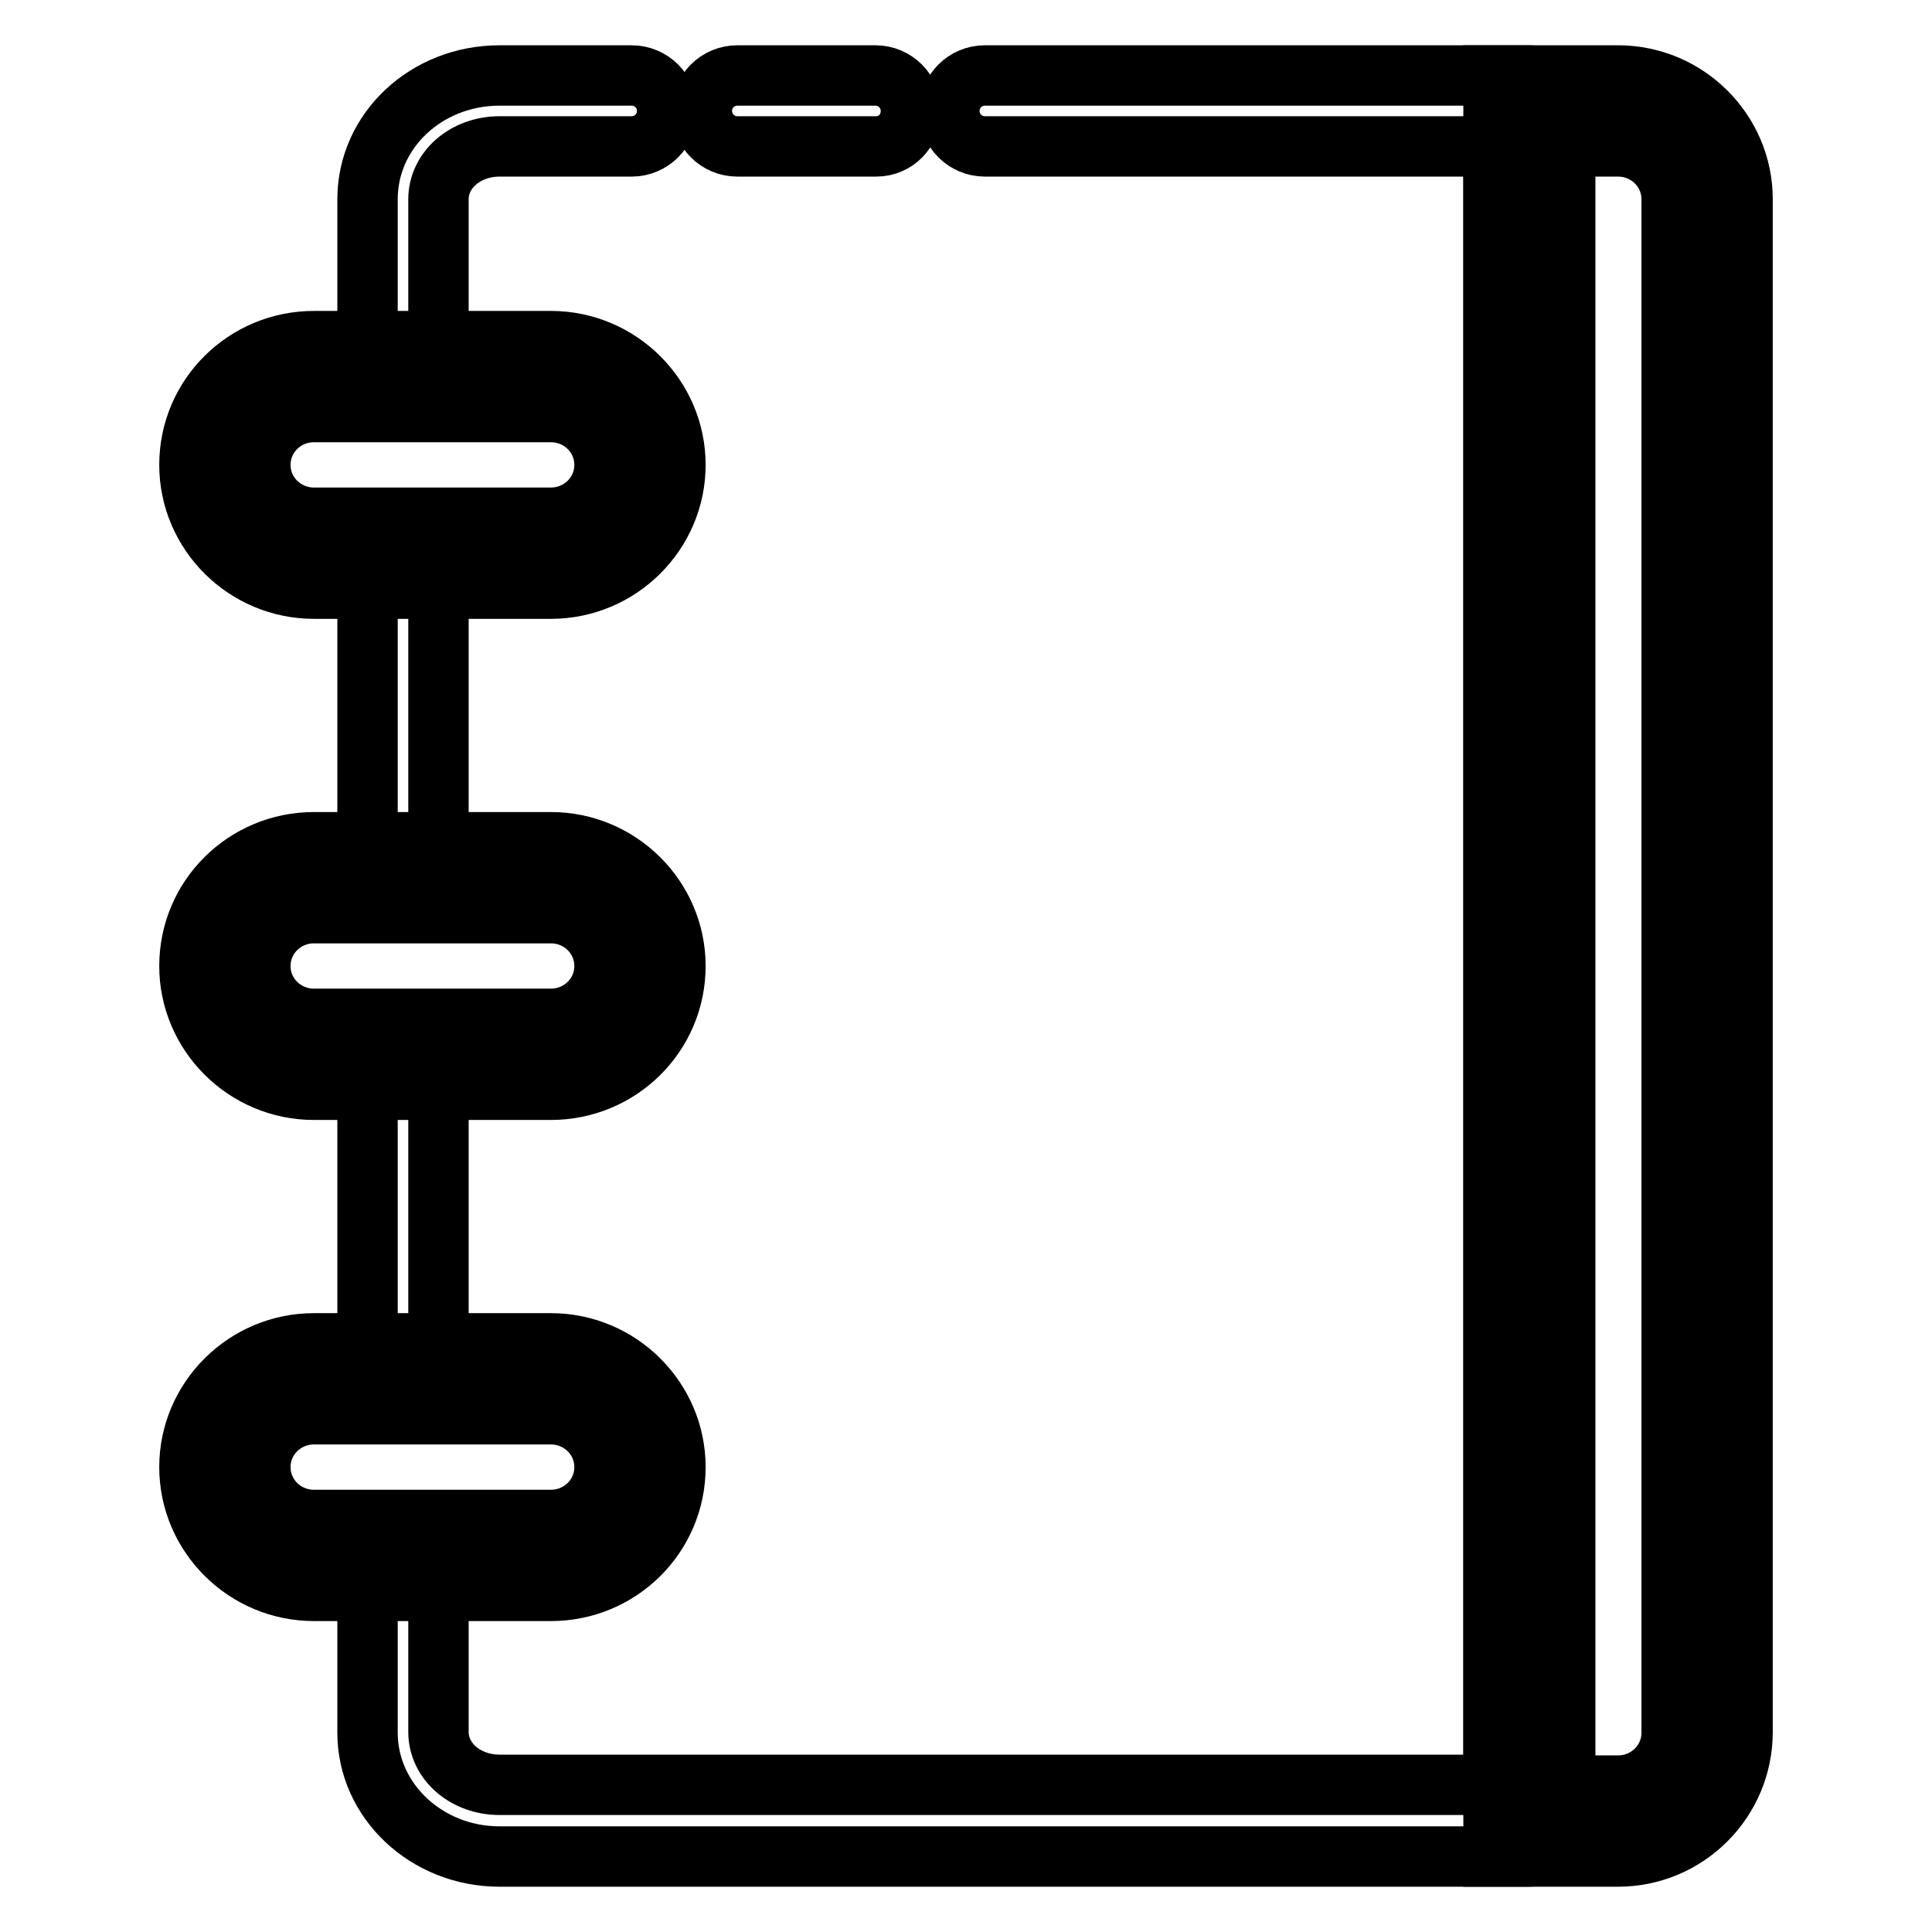
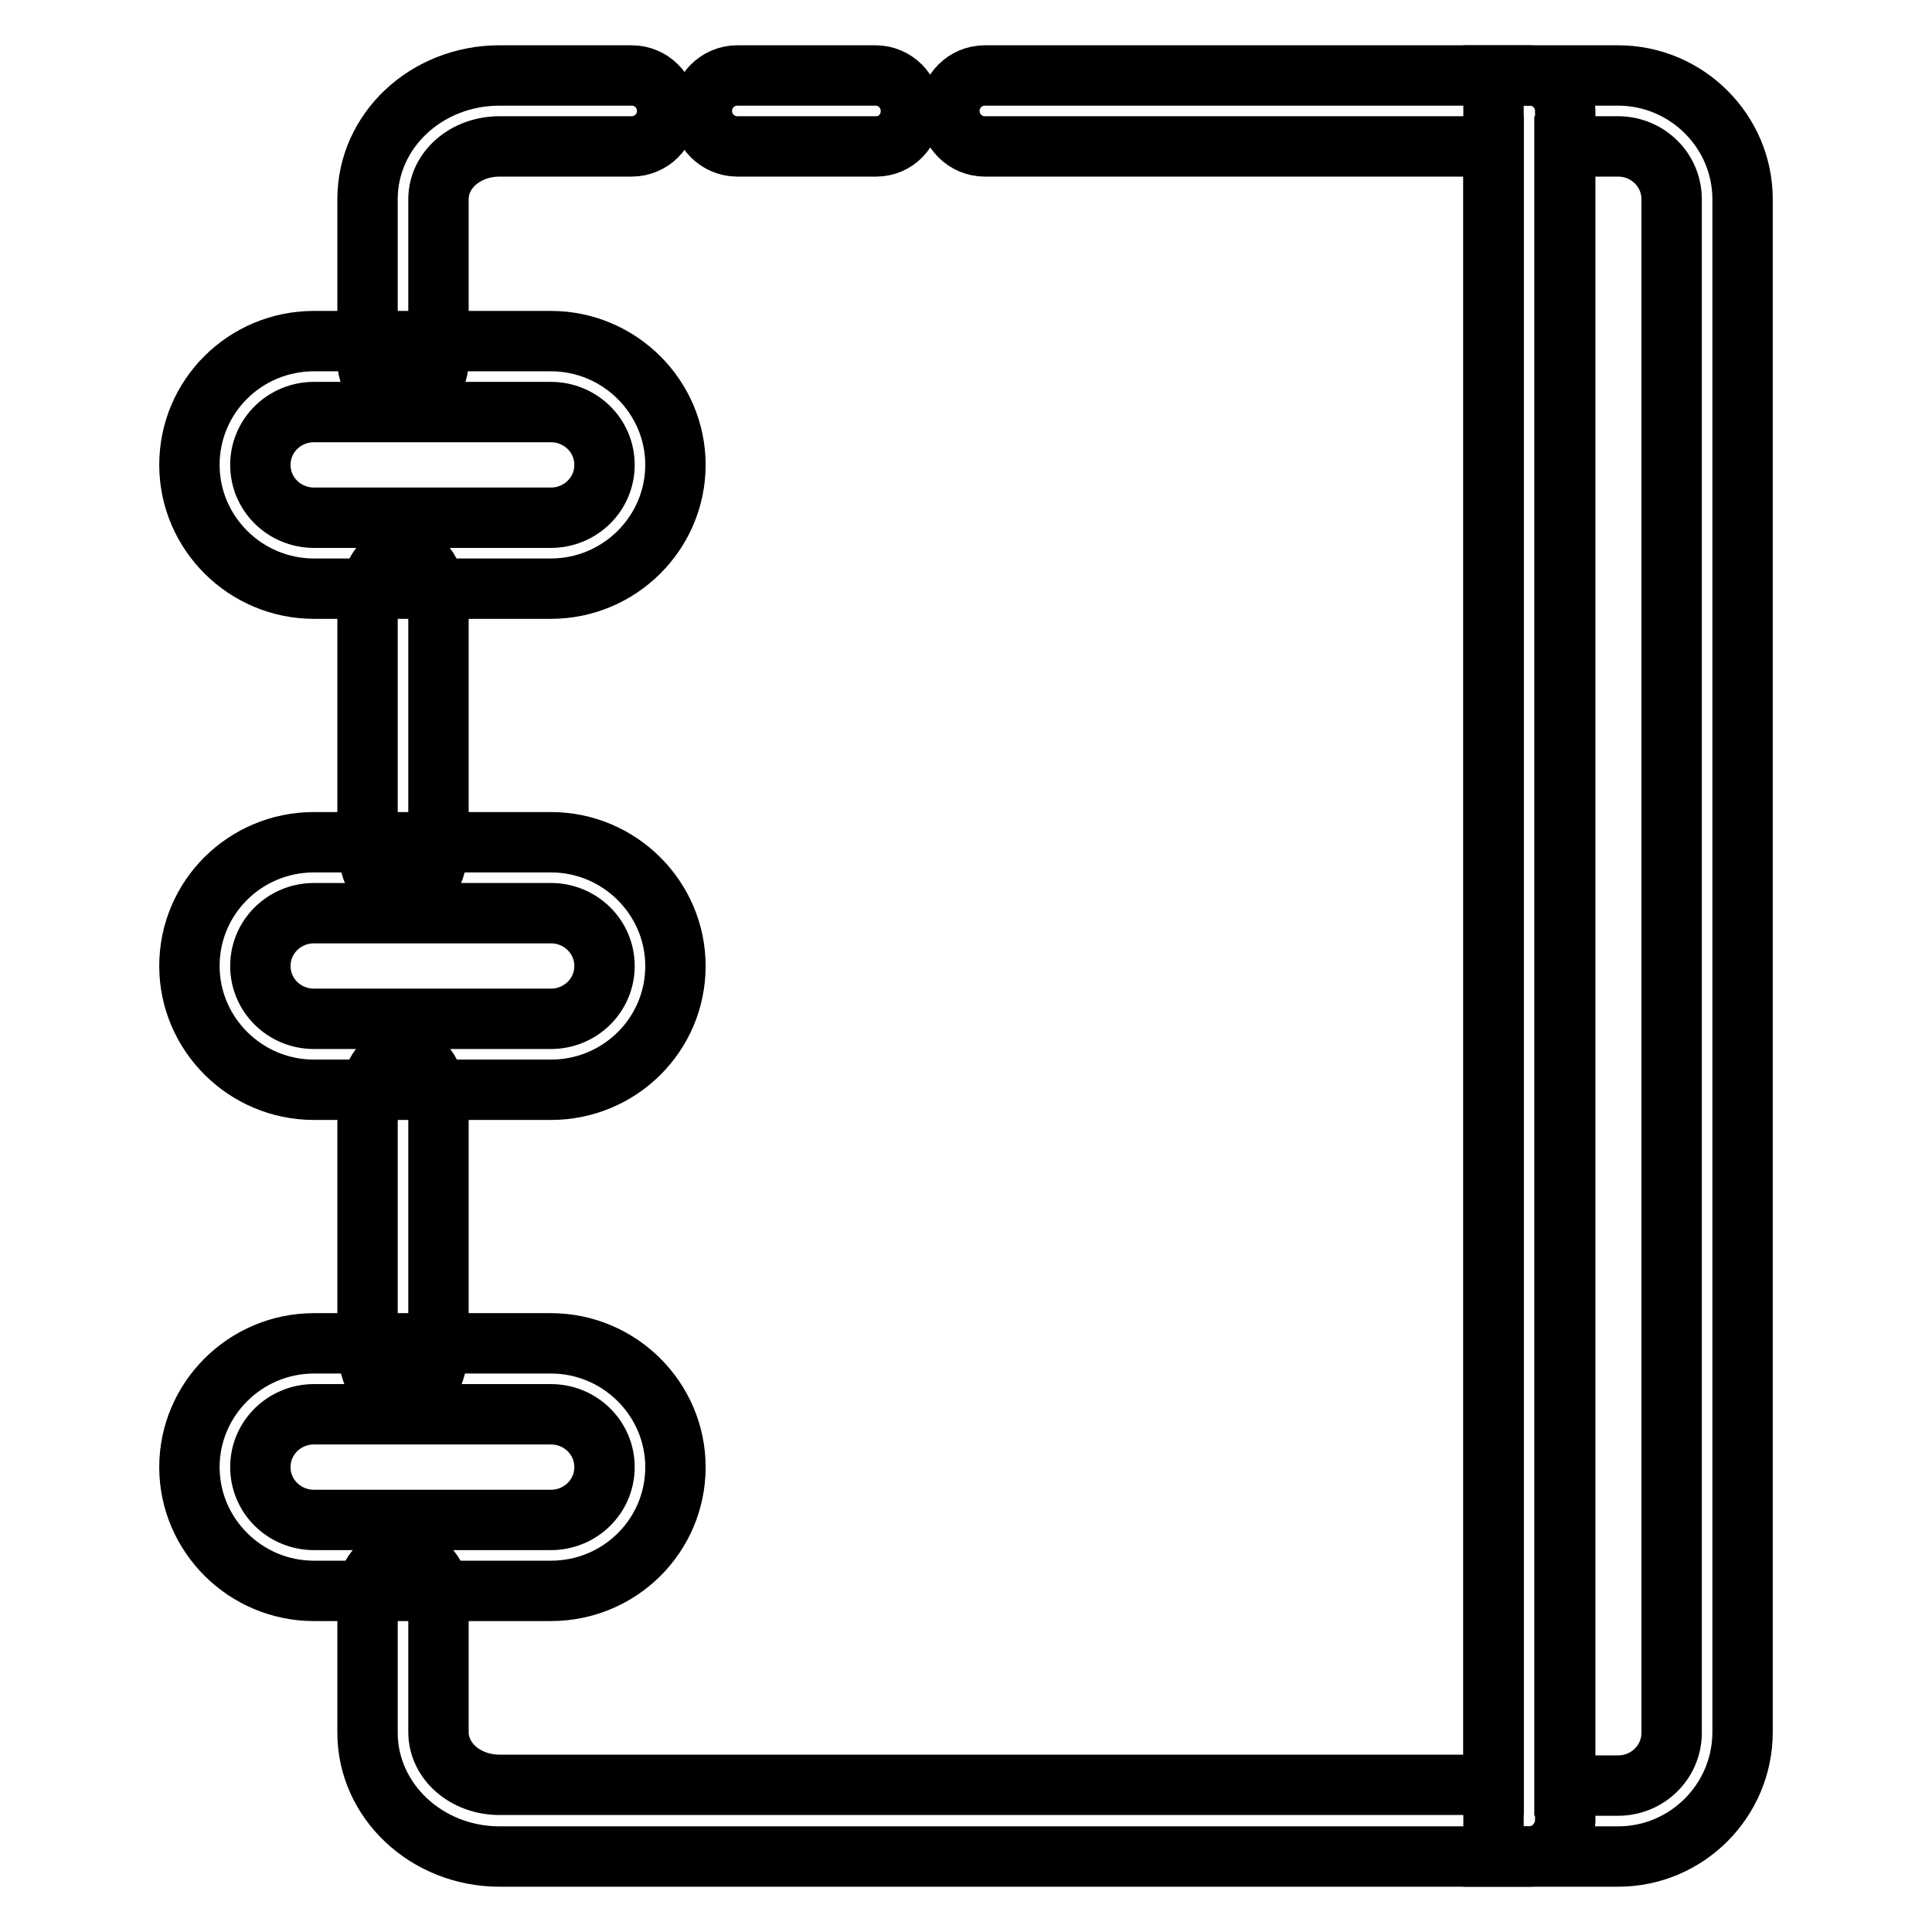
<svg xmlns="http://www.w3.org/2000/svg" version="1.1" x="0px" y="0px" viewBox="0 0 256 256" enable-background="new 0 0 256 256" xml:space="preserve">
  <g>
-     <path stroke-width="8" fill-opacity="0" stroke="#000000" d="M214.4,241.3h-11.8V14.7h11.8c6.5,0,11.8,5.3,11.8,11.7v203.1C226.2,236,220.9,241.3,214.4,241.3z  M84.8,61.6c0,6.5-5.3,11.7-11.8,11.7H41.6c-6.5,0-11.8-5.2-11.8-11.7c0-6.5,5.3-11.7,11.8-11.7H73C79.5,49.9,84.8,55.1,84.8,61.6z  M41.6,116.3H73c6.5,0,11.8,5.3,11.8,11.7c0,6.5-5.3,11.7-11.8,11.7H41.6c-6.5,0-11.8-5.3-11.8-11.7 C29.9,121.5,35.1,116.3,41.6,116.3z M41.6,182.7H73c6.5,0,11.8,5.3,11.8,11.7c0,6.5-5.3,11.7-11.8,11.7H41.6 c-6.5,0-11.8-5.2-11.8-11.7S35.1,182.7,41.6,182.7z" />
    <path stroke-width="8" fill-opacity="0" stroke="#000000" d="M116.1,19.4H97.7c-2.6,0-4.7-2.1-4.7-4.7s2.1-4.7,4.7-4.7h18.3c2.6,0,4.7,2.1,4.7,4.7 S118.7,19.4,116.1,19.4z M214.4,246h-16.5V10h16.5c9.1,0,16.5,7.4,16.5,16.4v203.1C230.9,238.6,223.5,246,214.4,246L214.4,246z  M207.3,236.6h7.1c3.9,0,7.1-3.1,7.1-7V26.4c0-3.9-3.2-7-7.1-7h-7.1V236.6z M53.4,52.6c-2.6,0-4.7-2.1-4.7-4.7V26.4 c0-9.1,7.8-16.4,17.5-16.4h17.5c2.6,0,4.7,2.1,4.7,4.7s-2.1,4.7-4.7,4.7H66.2c-4.5,0-8.1,3.1-8.1,7v21.5 C58.1,50.5,56,52.6,53.4,52.6z M53.4,119c-2.6,0-4.7-3.3-4.7-7.4V80.7c0-4.1,2.1-7.4,4.7-7.4s4.7,3.3,4.7,7.4v30.9 C58.1,115.7,56,119,53.4,119z M53.4,185.6c-2.6,0-4.7-3.3-4.7-7.5v-31c0-4.1,2.1-7.5,4.7-7.5s4.7,3.3,4.7,7.5v31 C58.1,182.3,56,185.6,53.4,185.6z" />
    <path stroke-width="8" fill-opacity="0" stroke="#000000" d="M202.6,246H66.2c-9.7,0-17.5-7.4-17.5-16.4V211c0-2.6,2.1-4.7,4.7-4.7s4.7,2.1,4.7,4.7v18.5 c0,3.9,3.6,7,8.1,7h131.7V19.4h-67.4c-2.6,0-4.7-2.1-4.7-4.7s2.1-4.7,4.7-4.7h72.2c2.6,0,4.7,2.1,4.7,4.7v226.6 C207.3,243.9,205.2,246,202.6,246z M73,78H41.6c-9.1,0-16.5-7.4-16.5-16.4c0-9.1,7.4-16.4,16.5-16.4H73c9.1,0,16.5,7.4,16.5,16.4 C89.5,70.6,82.1,78,73,78z M41.6,54.6c-3.9,0-7.1,3.1-7.1,7c0,3.9,3.2,7,7.1,7H73c3.9,0,7.1-3.1,7.1-7c0-3.9-3.2-7-7.1-7H41.6z" />
    <path stroke-width="8" fill-opacity="0" stroke="#000000" d="M73,144.4H41.6c-9.1,0-16.5-7.4-16.5-16.4c0-9.1,7.4-16.4,16.5-16.4H73c9.1,0,16.5,7.4,16.5,16.4 C89.5,137.1,82.1,144.4,73,144.4z M41.6,121c-3.9,0-7.1,3.1-7.1,7s3.2,7,7.1,7H73c3.9,0,7.1-3.1,7.1-7s-3.2-7-7.1-7H41.6z  M73,210.8H41.6c-9.1,0-16.5-7.4-16.5-16.4S32.5,178,41.6,178H73c9.1,0,16.5,7.4,16.5,16.4C89.5,203.5,82.1,210.8,73,210.8z  M41.6,187.4c-3.9,0-7.1,3.1-7.1,7c0,3.9,3.2,7,7.1,7H73c3.9,0,7.1-3.1,7.1-7c0-3.9-3.2-7-7.1-7H41.6z" />
  </g>
</svg>